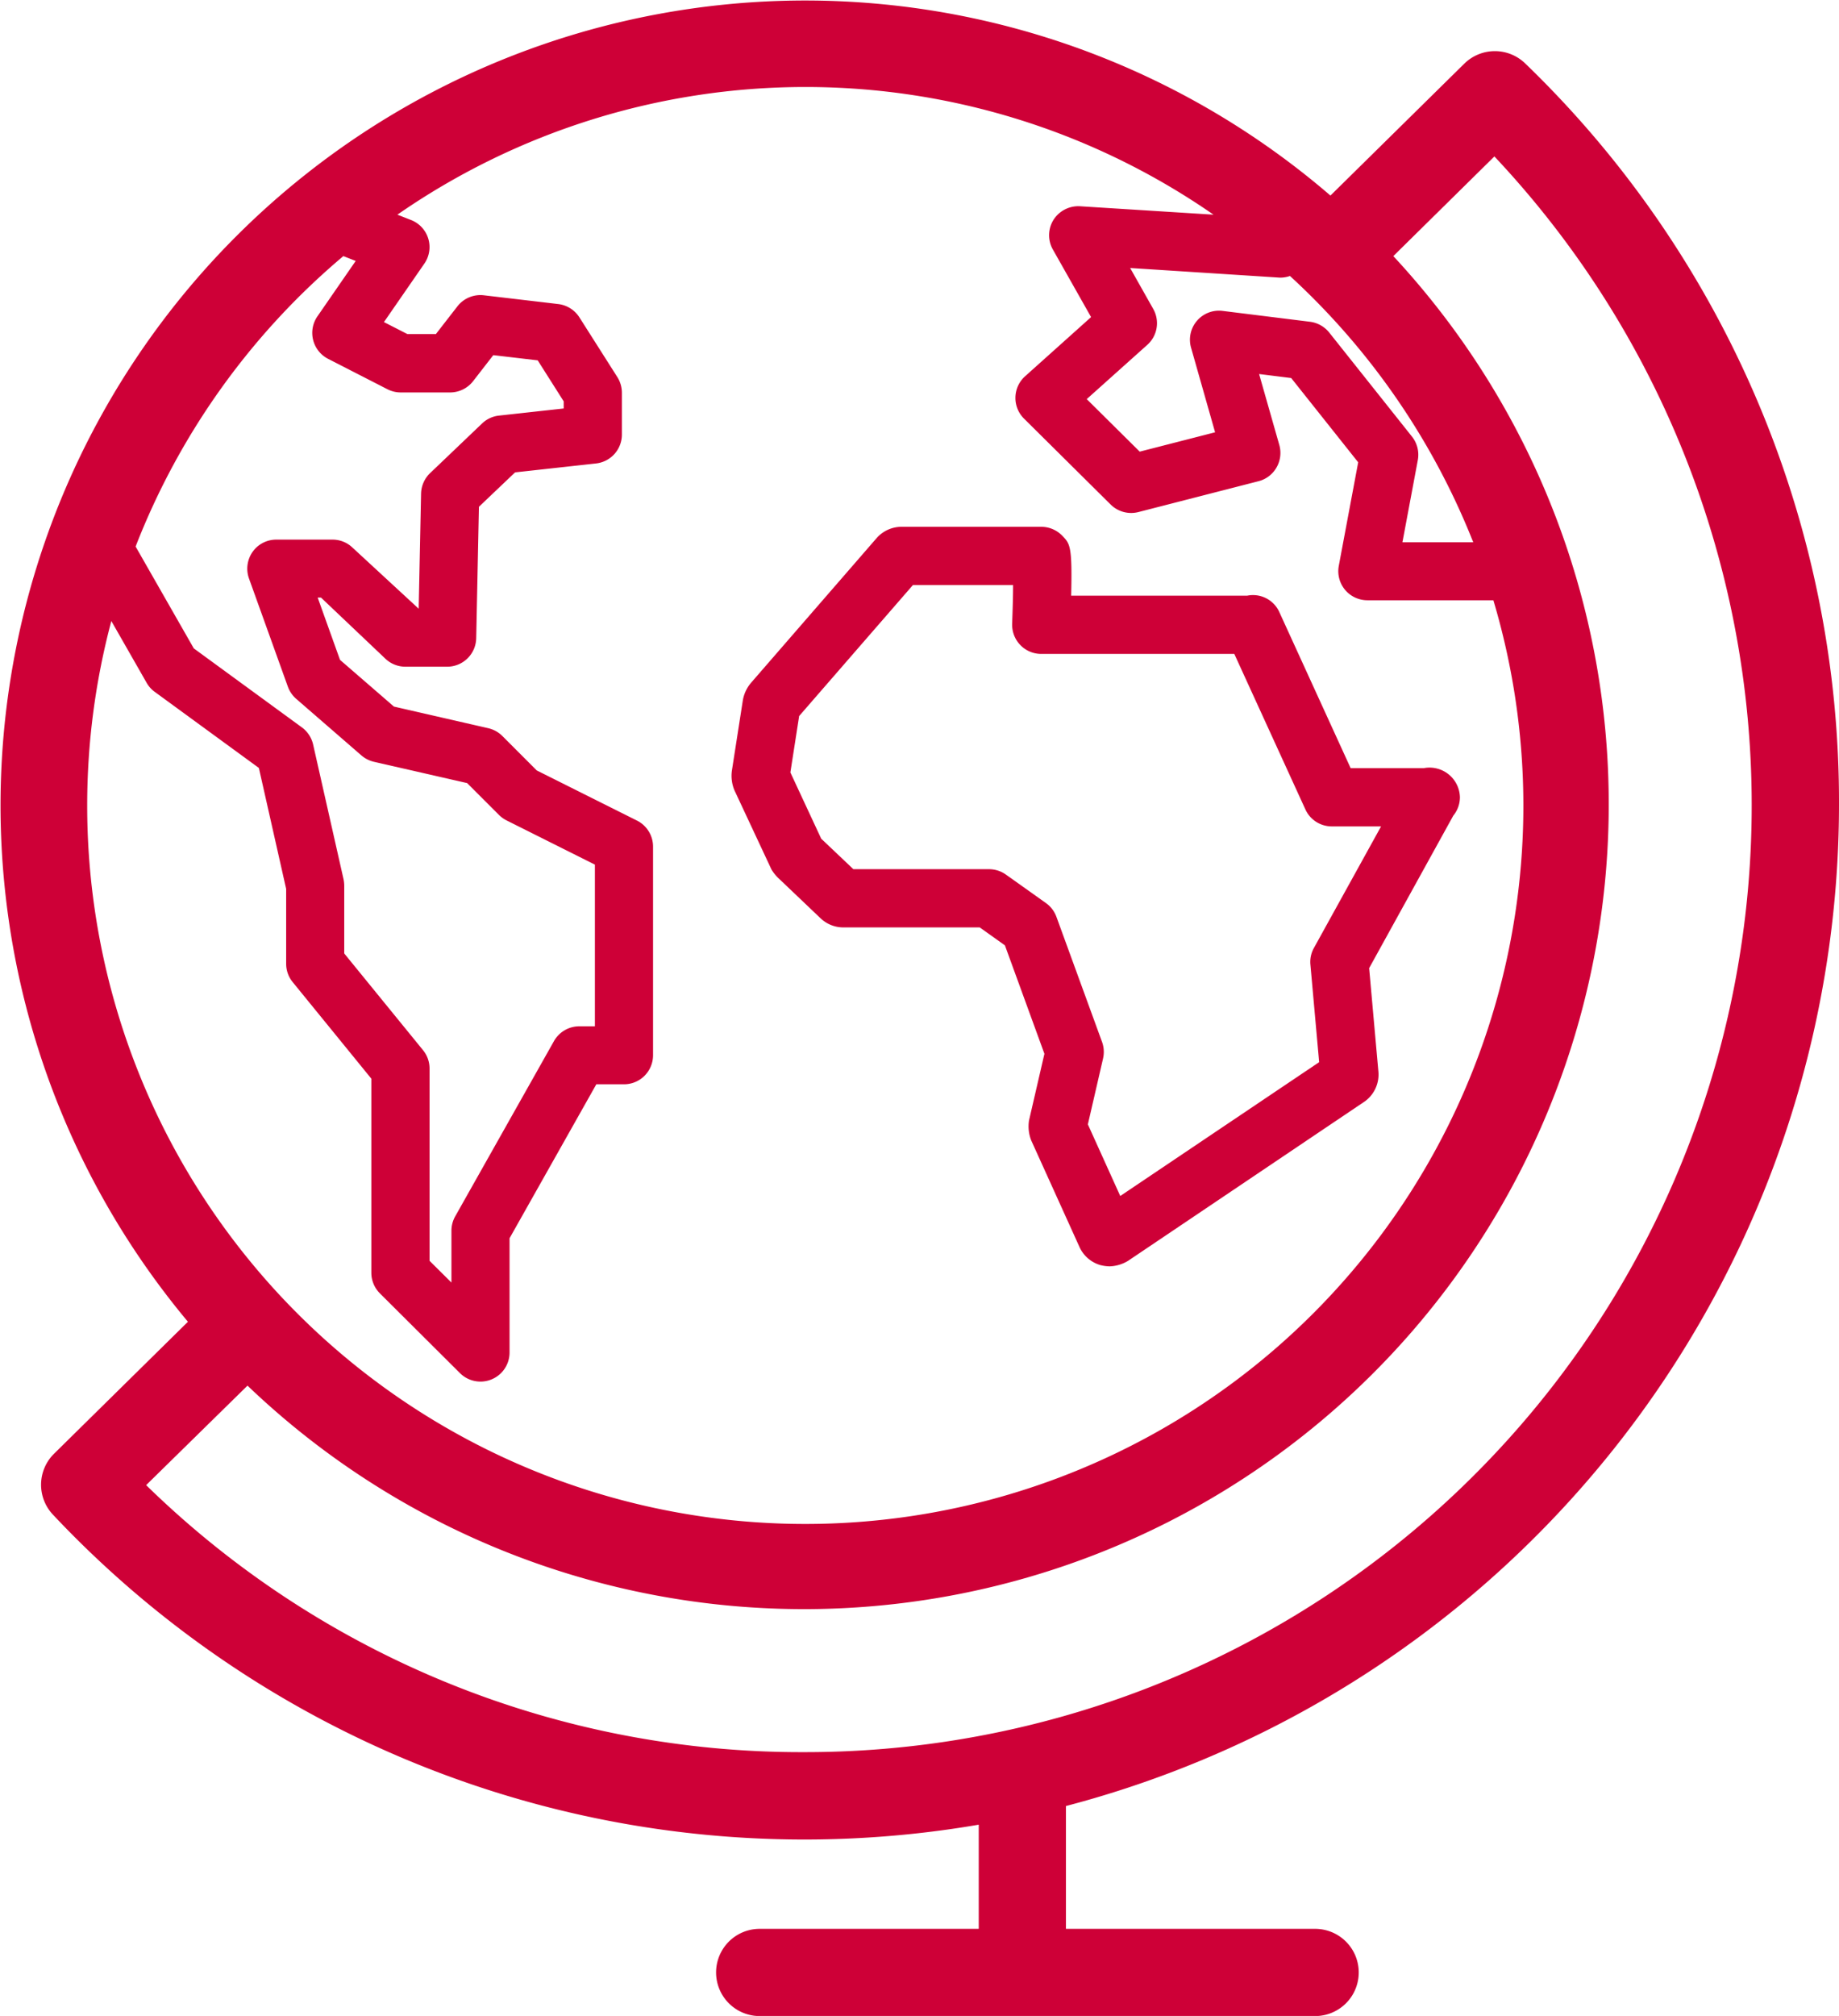
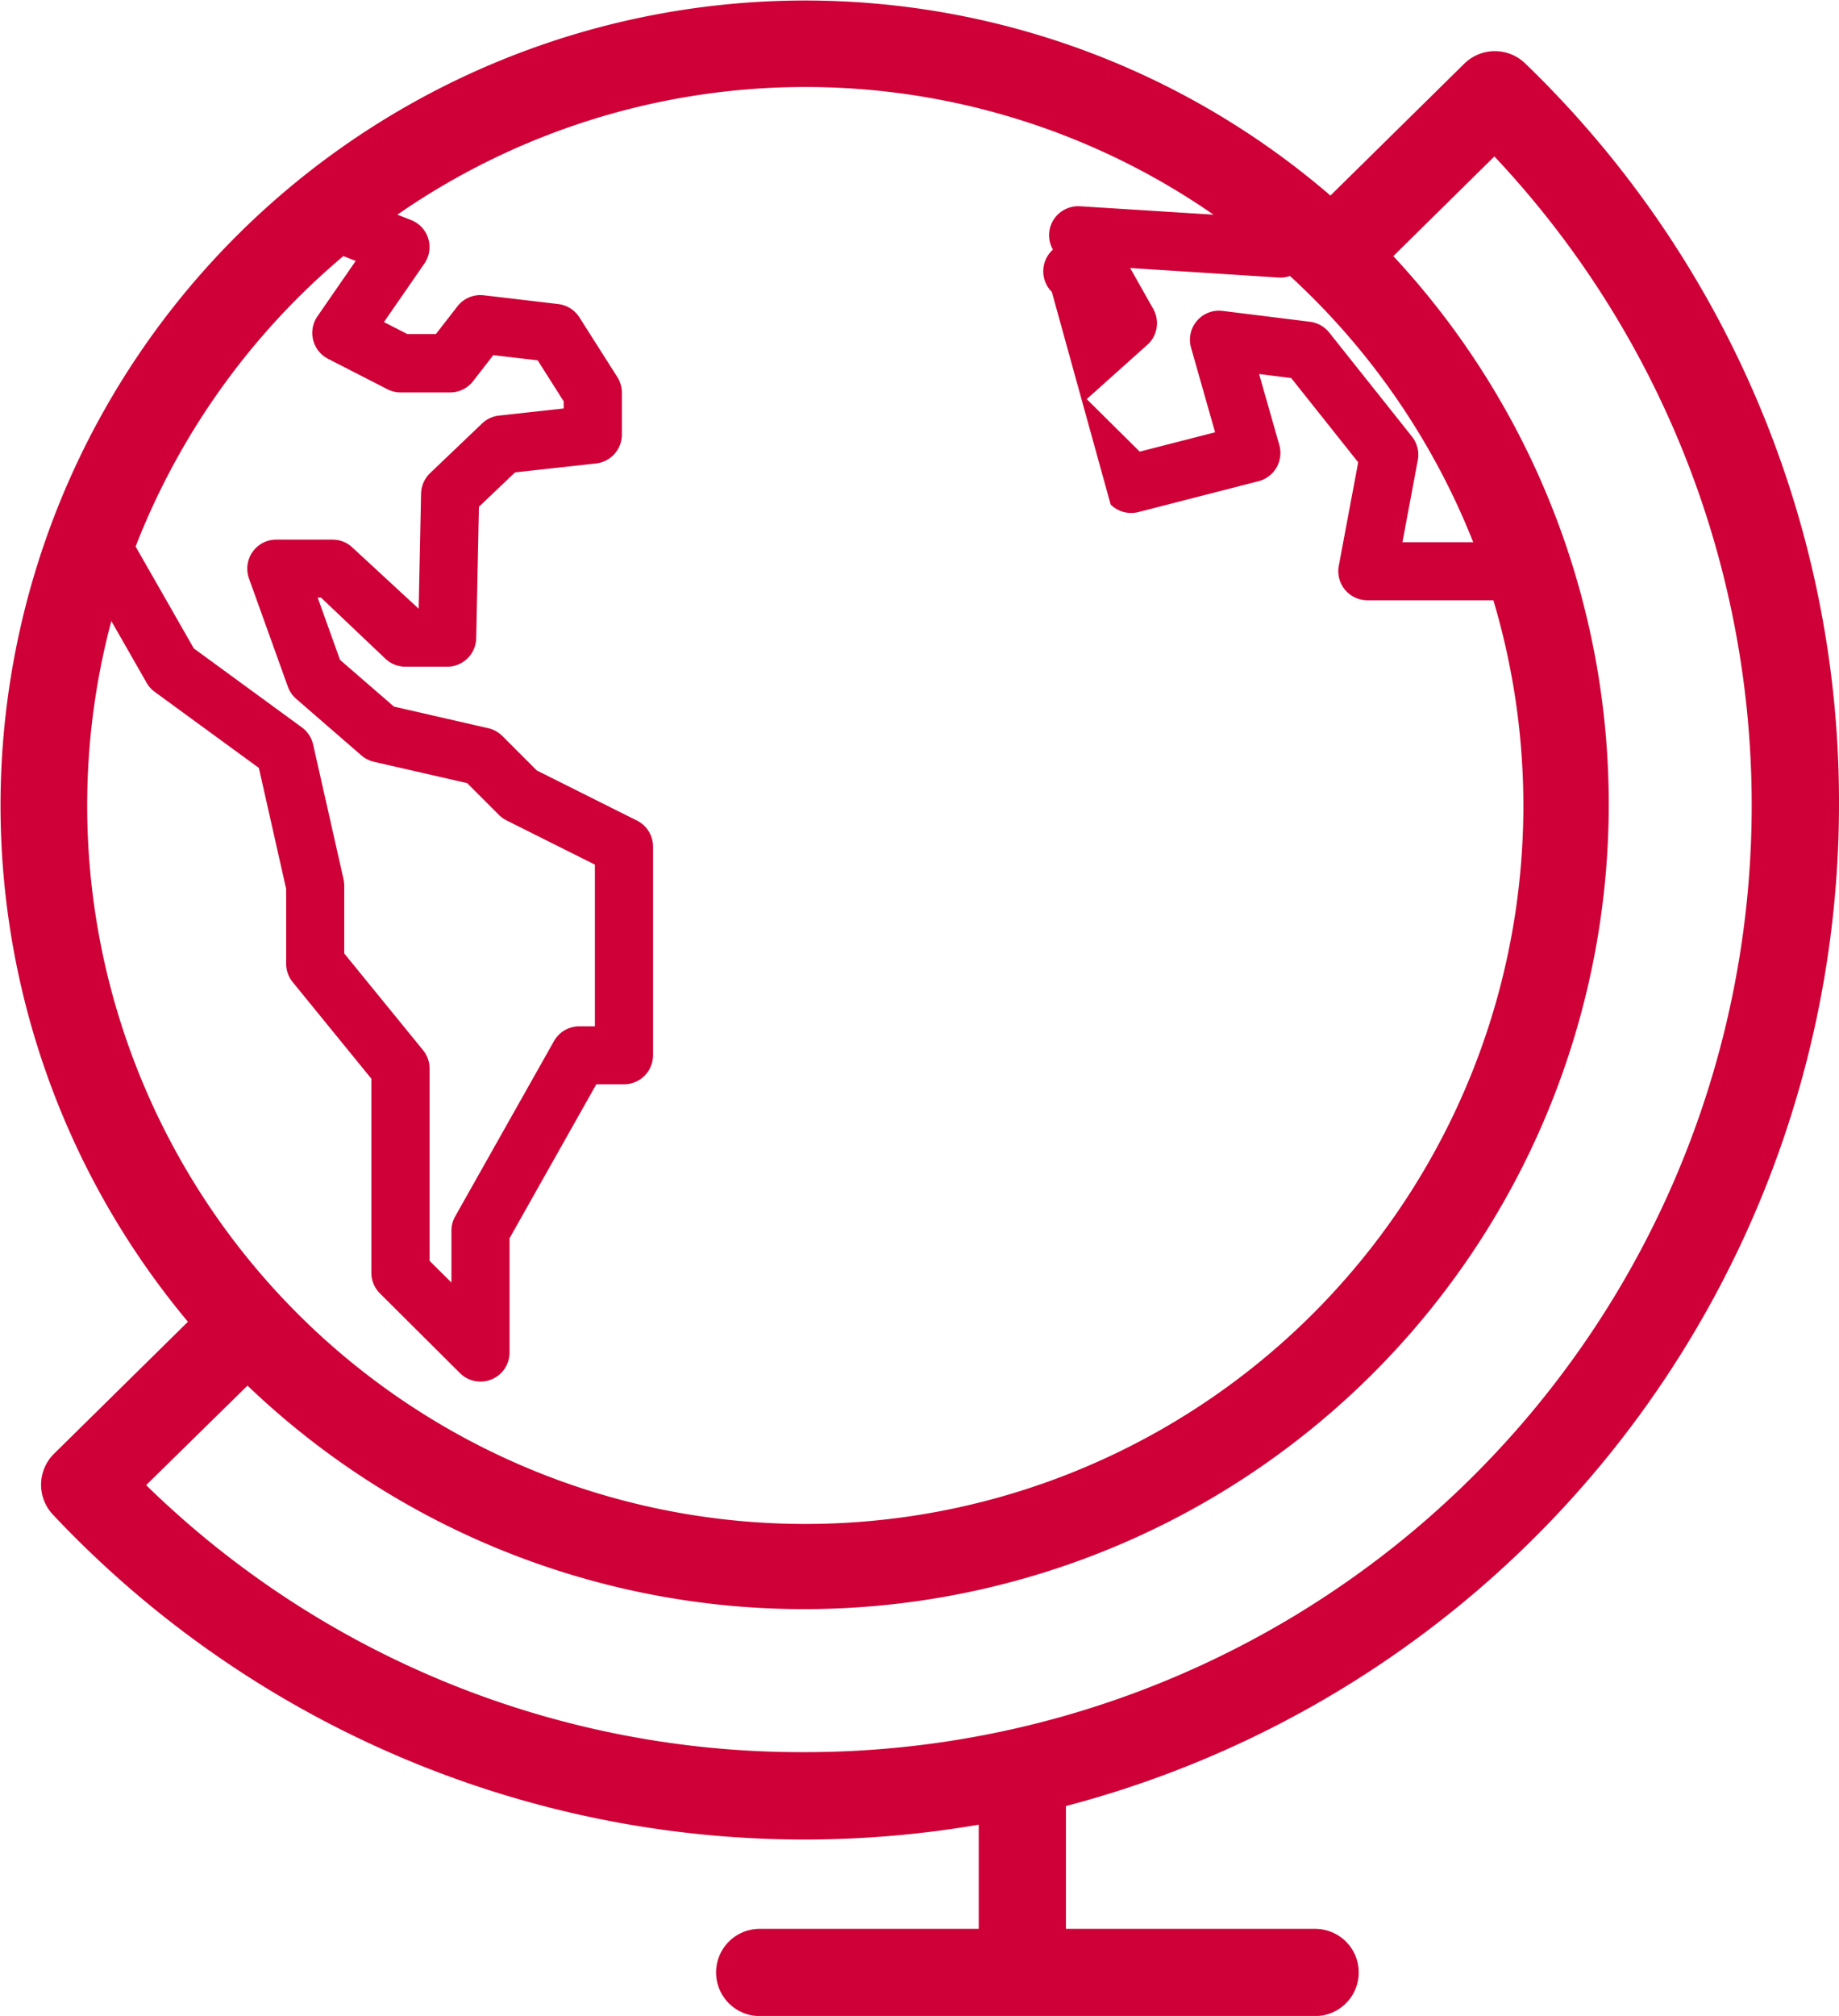
<svg xmlns="http://www.w3.org/2000/svg" width="55.532" height="60.861" viewBox="0 0 55.532 60.861">
  <g id="Groupe_190" data-name="Groupe 190" transform="translate(-40.687 -19.668)">
-     <path id="Tracé_310" data-name="Tracé 310" d="M96.219,43.983a30.967,30.967,0,0,0-9.476-22.4,1.316,1.316,0,0,0-1.84.008l-4.041,3.981a24.3,24.3,0,0,0-34.5,34l-4.038,3.979A1.316,1.316,0,0,0,42.29,65.4a31.152,31.152,0,0,0,27.952,9.355V77.9H63.627a1.316,1.316,0,0,0,0,2.633H80.4a1.316,1.316,0,1,0,0-2.633H72.875V74.192A31.272,31.272,0,0,0,96.219,43.983ZM79.64,28a21.781,21.781,0,0,1,5.534,8.039H83.036l.465-2.483a.882.882,0,0,0-.176-.706l-2.5-3.143a.888.888,0,0,0-.58-.325l-2.64-.328a.877.877,0,0,0-.952,1.11l.726,2.555-2.276.584-1.6-1.586,1.829-1.638A.876.876,0,0,0,75.514,29l-.7-1.241,4.524.291A.9.9,0,0,0,79.64,28Zm-28.585-.6.373.146L50.271,29.22a.88.88,0,0,0,.323,1.281l1.786.915a.888.888,0,0,0,.4.1h1.5a.882.882,0,0,0,.692-.339l.611-.787,1.341.157.785,1.238V32l-1.955.215a.875.875,0,0,0-.509.237l-1.571,1.5a.884.884,0,0,0-.272.618l-.072,3.475-2-1.846a.871.871,0,0,0-.6-.24h-1.7a.873.873,0,0,0-.717.372.882.882,0,0,0-.108.8L49.38,40.4a.89.89,0,0,0,.251.366L51.6,42.474a.885.885,0,0,0,.38.193l2.814.643.962.962a.9.9,0,0,0,.229.165l2.666,1.334v4.881H58.18a.88.88,0,0,0-.765.447l-2.984,5.294a.886.886,0,0,0-.112.432v1.563l-.661-.656V51.924a.872.872,0,0,0-.2-.555l-2.376-2.916V46.406a1.027,1.027,0,0,0-.021-.194l-.919-4.069a.885.885,0,0,0-.34-.516l-3.263-2.384-1.757-3.075A21.774,21.774,0,0,1,51.055,27.4ZM43.32,43.983a21.609,21.609,0,0,1,.729-5.566l1.063,1.86a.868.868,0,0,0,.243.275l3.149,2.3.824,3.653v2.261a.872.872,0,0,0,.2.555L51.9,52.233v5.859a.879.879,0,0,0,.258.622l2.416,2.406a.878.878,0,0,0,1.5-.623V57.051l2.62-4.648h.835a.878.878,0,0,0,.878-.877v-6.3a.88.88,0,0,0-.486-.785l-3.025-1.513-1.038-1.039a.891.891,0,0,0-.425-.236L52.583,41l-1.629-1.411-.674-1.88h.1l1.946,1.847a.878.878,0,0,0,.6.24H54.19a.878.878,0,0,0,.877-.859l.082-3.969,1.092-1.039,2.442-.269a.877.877,0,0,0,.783-.872V31.524a.893.893,0,0,0-.136-.47l-1.148-1.807a.886.886,0,0,0-.64-.4L55.3,28.583a.88.88,0,0,0-.8.333l-.651.838h-.859l-.709-.362,1.22-1.765a.877.877,0,0,0-.4-1.316l-.414-.162a21.622,21.622,0,0,1,24.644,0L73.3,25.895a.887.887,0,0,0-.8.409.876.876,0,0,0-.018.9l1.152,2.037-1.993,1.787a.879.879,0,0,0-.033,1.277L74.225,34.9a.881.881,0,0,0,.835.228l3.633-.933a.87.87,0,0,0,.541-.414.879.879,0,0,0,.085-.676l-.611-2.145.969.121L81.7,33.625l-.586,3.127a.878.878,0,0,0,.863,1.038h3.805A21.684,21.684,0,1,1,43.32,43.983ZM65,72.565a28.294,28.294,0,0,1-19.9-8.061L48.161,61.5a24.3,24.3,0,0,0,34.6-34.1l3.052-3.009A28.583,28.583,0,0,1,65,72.565Z" fill="#ce0037" />
-     <path id="Tracé_311" data-name="Tracé 311" d="M57.81,41.472a1.3,1.3,0,0,0,.19.244l1.289,1.227a1,1,0,0,0,.694.28H64.1l.76.541,1.193,3.274-.464,2.009a1.152,1.152,0,0,0,.068.612l1.459,3.221a1,1,0,0,0,.609.532,1.189,1.189,0,0,0,.3.043,1.137,1.137,0,0,0,.555-.167l7.129-4.8a.668.668,0,0,0,.071-.053,1,1,0,0,0,.358-.862l-.279-3.121L78.4,39.848a.877.877,0,0,0,.2-.558.918.918,0,0,0-1.088-.876H75.3l-2.148-4.7a.873.873,0,0,0-.973-.507H66.861c.035-1.5-.032-1.564-.269-1.81a.889.889,0,0,0-.634-.269H61.74a1.006,1.006,0,0,0-.756.344l-3.793,4.369a1.113,1.113,0,0,0-.243.515l-.332,2.132a1.131,1.131,0,0,0,.079.6Zm.837-4.631,3.435-3.954h3.025c0,.355-.015.785-.028,1.171a.879.879,0,0,0,.878.908h5.83l2.147,4.695a.875.875,0,0,0,.8.512h1.485l-2.029,3.672a.86.86,0,0,0-.105.5l.264,2.946-6.006,4.04-.978-2.162.459-1.99a.884.884,0,0,0-.031-.5l-1.377-3.775a.88.88,0,0,0-.315-.415l-1.212-.862a.882.882,0,0,0-.509-.162H60.284l-.971-.921-.931-2Z" transform="translate(6.172 4.444)" fill="#ce0037" />
+     <path id="Tracé_310" data-name="Tracé 310" d="M96.219,43.983a30.967,30.967,0,0,0-9.476-22.4,1.316,1.316,0,0,0-1.84.008l-4.041,3.981a24.3,24.3,0,0,0-34.5,34l-4.038,3.979A1.316,1.316,0,0,0,42.29,65.4a31.152,31.152,0,0,0,27.952,9.355V77.9H63.627a1.316,1.316,0,0,0,0,2.633H80.4a1.316,1.316,0,1,0,0-2.633H72.875V74.192A31.272,31.272,0,0,0,96.219,43.983ZM79.64,28a21.781,21.781,0,0,1,5.534,8.039H83.036l.465-2.483a.882.882,0,0,0-.176-.706l-2.5-3.143a.888.888,0,0,0-.58-.325l-2.64-.328a.877.877,0,0,0-.952,1.11l.726,2.555-2.276.584-1.6-1.586,1.829-1.638A.876.876,0,0,0,75.514,29l-.7-1.241,4.524.291A.9.9,0,0,0,79.64,28Zm-28.585-.6.373.146L50.271,29.22a.88.88,0,0,0,.323,1.281l1.786.915a.888.888,0,0,0,.4.1h1.5a.882.882,0,0,0,.692-.339l.611-.787,1.341.157.785,1.238V32l-1.955.215a.875.875,0,0,0-.509.237l-1.571,1.5a.884.884,0,0,0-.272.618l-.072,3.475-2-1.846a.871.871,0,0,0-.6-.24h-1.7a.873.873,0,0,0-.717.372.882.882,0,0,0-.108.8L49.38,40.4a.89.89,0,0,0,.251.366L51.6,42.474a.885.885,0,0,0,.38.193l2.814.643.962.962a.9.9,0,0,0,.229.165l2.666,1.334v4.881H58.18a.88.88,0,0,0-.765.447l-2.984,5.294a.886.886,0,0,0-.112.432v1.563l-.661-.656V51.924a.872.872,0,0,0-.2-.555l-2.376-2.916V46.406a1.027,1.027,0,0,0-.021-.194l-.919-4.069a.885.885,0,0,0-.34-.516l-3.263-2.384-1.757-3.075A21.774,21.774,0,0,1,51.055,27.4ZM43.32,43.983a21.609,21.609,0,0,1,.729-5.566l1.063,1.86a.868.868,0,0,0,.243.275l3.149,2.3.824,3.653v2.261a.872.872,0,0,0,.2.555L51.9,52.233v5.859a.879.879,0,0,0,.258.622l2.416,2.406a.878.878,0,0,0,1.5-.623V57.051l2.62-4.648h.835a.878.878,0,0,0,.878-.877v-6.3a.88.88,0,0,0-.486-.785l-3.025-1.513-1.038-1.039a.891.891,0,0,0-.425-.236L52.583,41l-1.629-1.411-.674-1.88h.1l1.946,1.847a.878.878,0,0,0,.6.24H54.19a.878.878,0,0,0,.877-.859l.082-3.969,1.092-1.039,2.442-.269a.877.877,0,0,0,.783-.872V31.524a.893.893,0,0,0-.136-.47l-1.148-1.807a.886.886,0,0,0-.64-.4L55.3,28.583a.88.88,0,0,0-.8.333l-.651.838h-.859l-.709-.362,1.22-1.765a.877.877,0,0,0-.4-1.316l-.414-.162a21.622,21.622,0,0,1,24.644,0L73.3,25.895a.887.887,0,0,0-.8.409.876.876,0,0,0-.018.9a.879.879,0,0,0-.033,1.277L74.225,34.9a.881.881,0,0,0,.835.228l3.633-.933a.87.87,0,0,0,.541-.414.879.879,0,0,0,.085-.676l-.611-2.145.969.121L81.7,33.625l-.586,3.127a.878.878,0,0,0,.863,1.038h3.805A21.684,21.684,0,1,1,43.32,43.983ZM65,72.565a28.294,28.294,0,0,1-19.9-8.061L48.161,61.5a24.3,24.3,0,0,0,34.6-34.1l3.052-3.009A28.583,28.583,0,0,1,65,72.565Z" fill="#ce0037" />
  </g>
</svg>